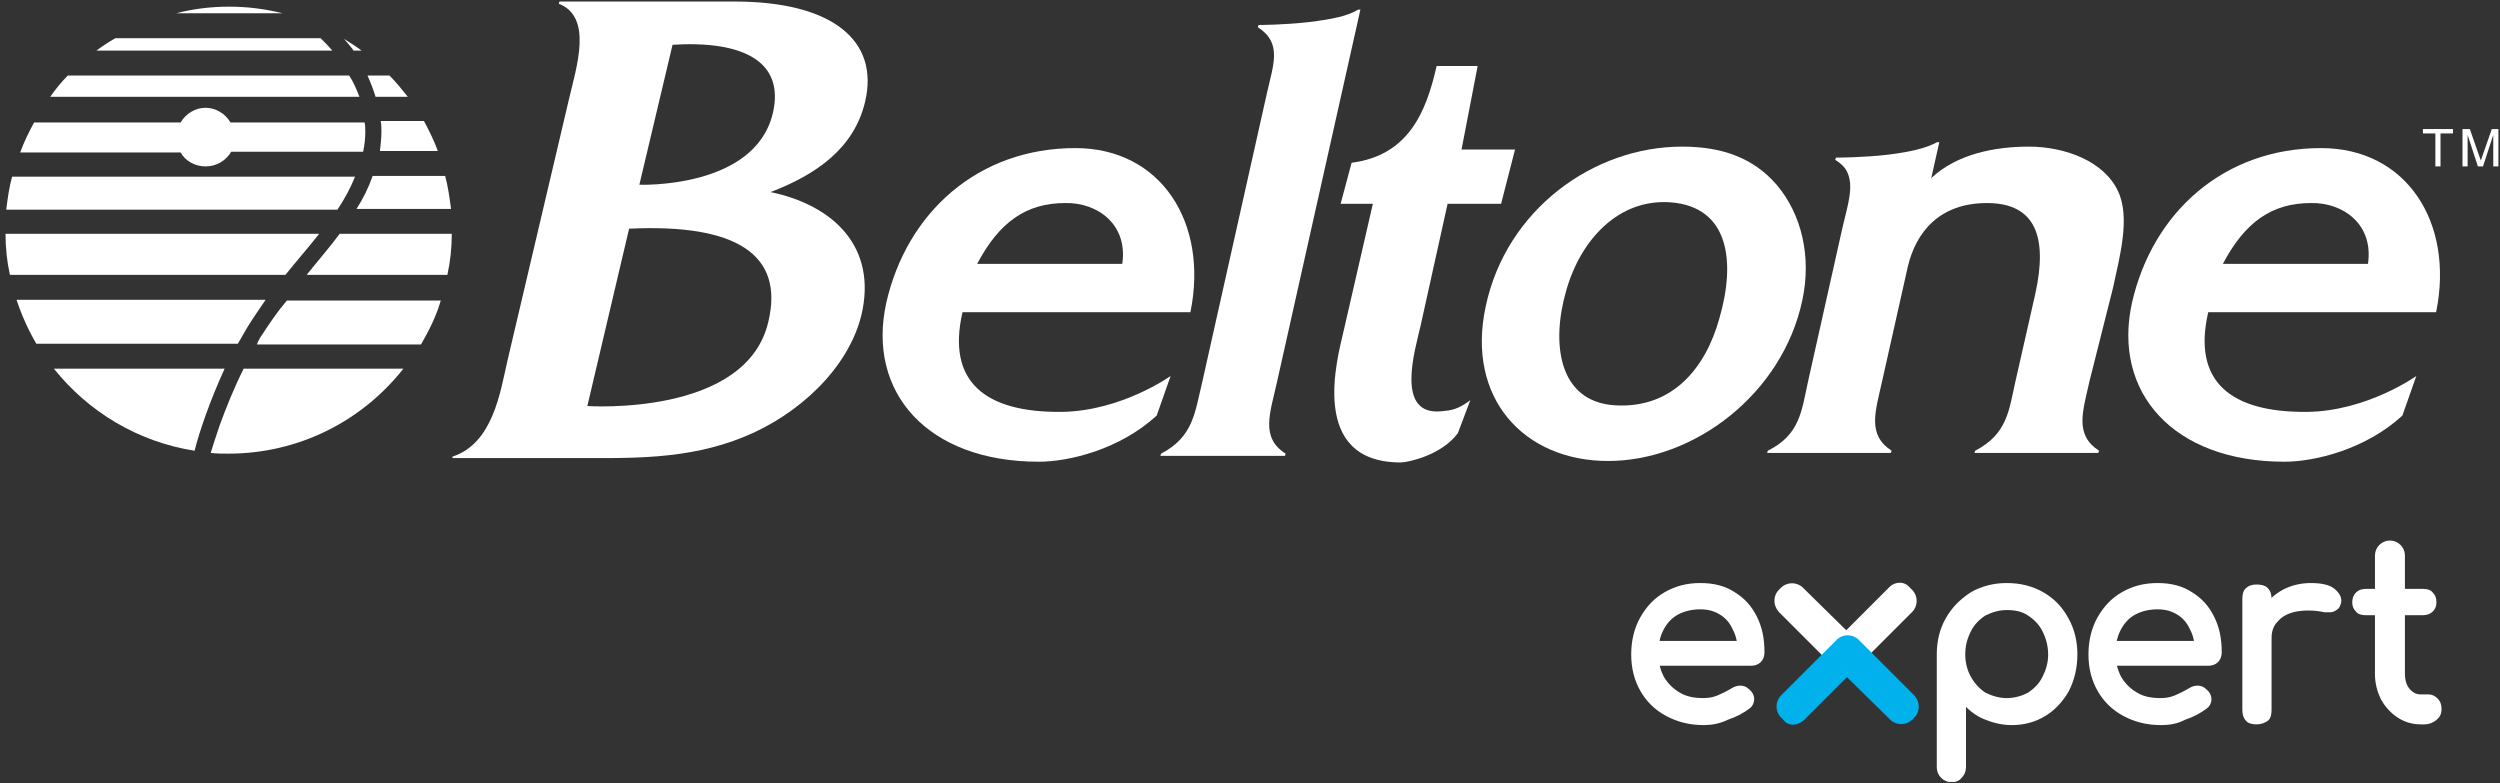
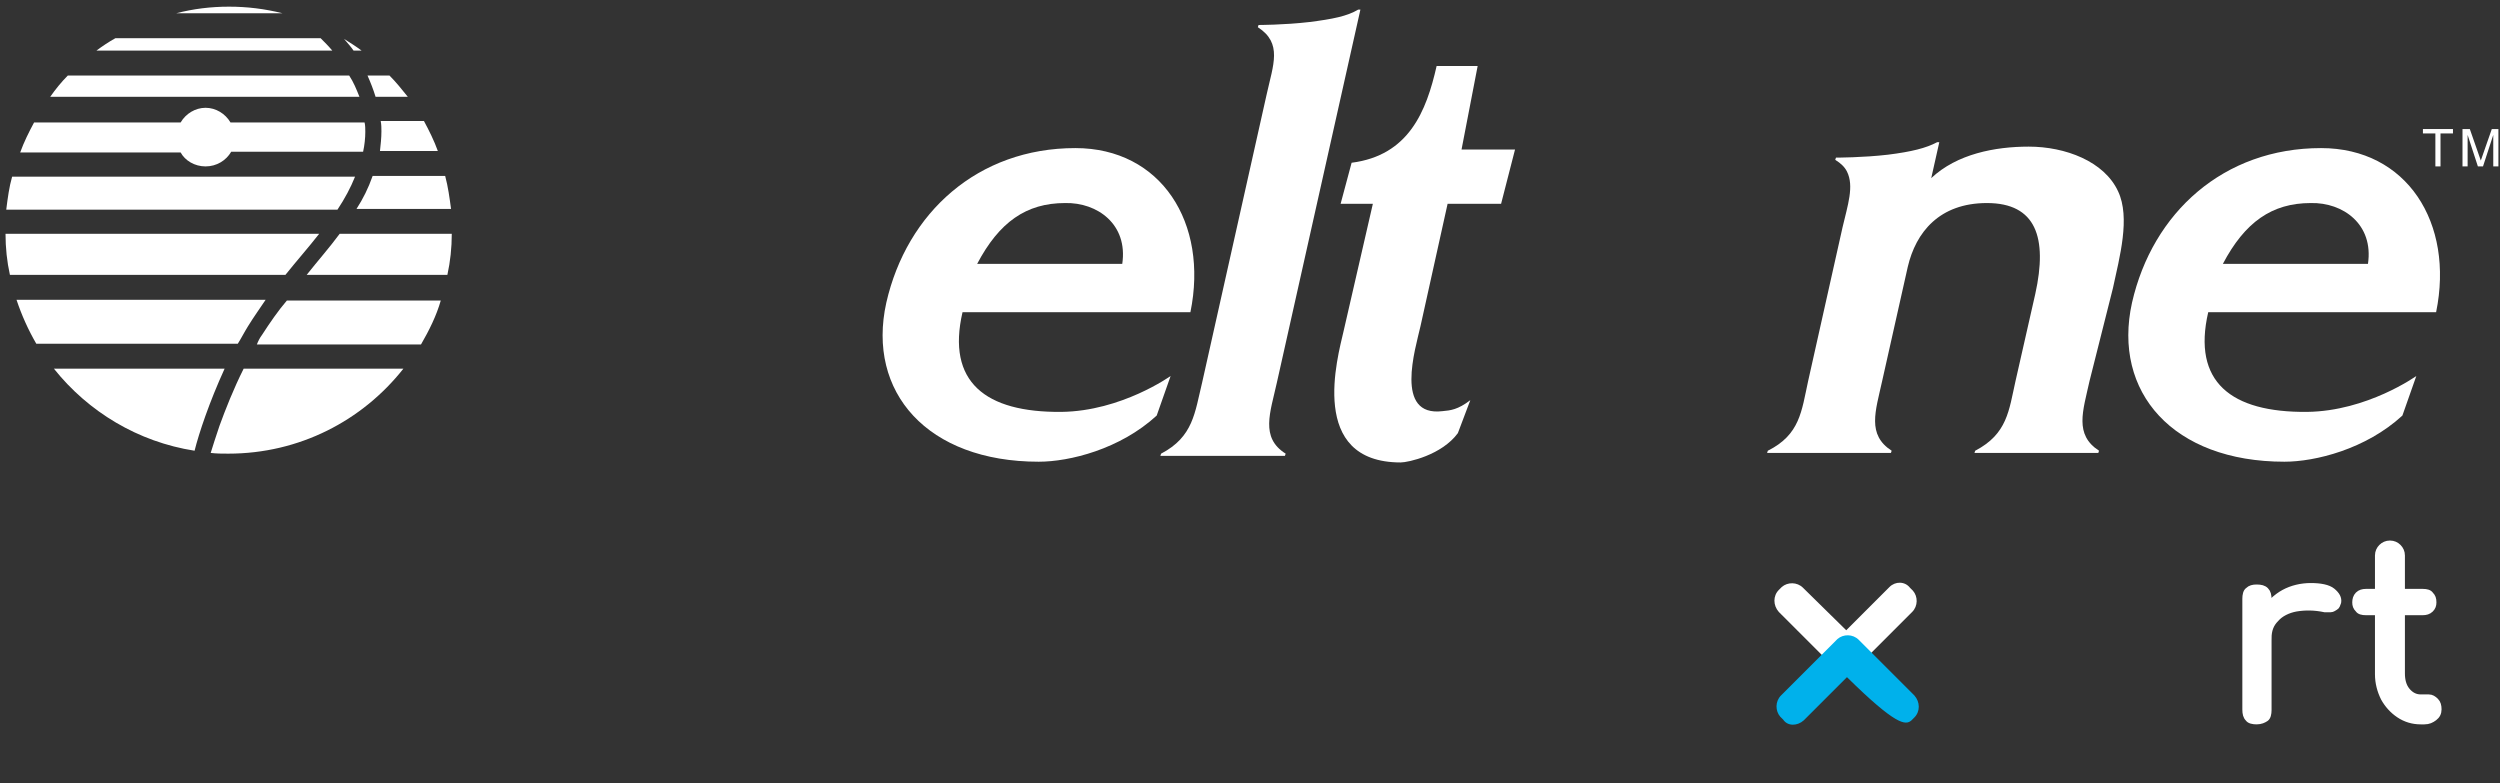
<svg xmlns="http://www.w3.org/2000/svg" width="351" height="110" viewBox="0 0 351 110" fill="none">
  <rect x="0" y="0" width="351" height="110" fill="#333333" stroke="none" />
  <g clip-path="url(#clip0_208_636)">
    <path d="M32.153 0.936C29.581 0.936 27.112 1.245 24.746 1.862H39.663C37.194 1.245 34.725 0.936 32.153 0.936ZM45.013 5.36H16.207C15.281 5.874 14.355 6.492 13.532 7.109H46.659C46.145 6.492 45.528 5.874 45.013 5.36ZM49.026 10.607H9.52C8.594 11.533 7.771 12.562 7.05 13.591H50.466C50.054 12.562 49.643 11.533 49.026 10.607ZM53.552 18.426C53.552 19.352 53.45 20.278 53.347 21.204H61.474C60.96 19.763 60.24 18.323 59.52 16.985H53.45C53.552 17.5 53.552 18.014 53.552 18.426ZM50.054 29.331H63.326C63.12 27.788 62.915 26.245 62.503 24.702H52.318C51.701 26.451 50.98 27.891 50.054 29.331ZM28.861 23.364C30.404 23.364 31.742 22.541 32.462 21.306H50.98C51.186 20.381 51.289 19.352 51.289 18.529C51.289 18.117 51.289 17.603 51.186 17.191H32.359C31.639 15.957 30.301 15.134 28.861 15.134C27.421 15.134 26.083 15.957 25.363 17.191H4.787C4.067 18.529 3.347 19.969 2.832 21.409H25.363C25.98 22.541 27.318 23.364 28.861 23.364ZM50.775 7.109C49.952 6.492 49.129 5.977 48.306 5.463C48.717 5.977 49.231 6.492 49.643 7.109H50.775ZM57.256 13.591C56.433 12.562 55.61 11.533 54.684 10.607H51.598C52.009 11.533 52.421 12.562 52.729 13.591H57.256ZM30.816 59.784C30.301 61.327 29.89 62.562 29.581 63.59C30.404 63.693 31.227 63.693 32.05 63.693C42.03 63.693 50.877 59.064 56.639 51.759H34.211C32.77 54.64 31.639 57.52 30.816 59.784ZM36.783 47.027C36.474 47.438 36.269 47.85 36.063 48.364H59.108C60.24 46.409 61.269 44.352 61.886 42.191H40.281C39.046 43.632 37.915 45.278 36.783 47.027ZM49.849 24.805H1.701C1.289 26.245 1.083 27.788 0.878 29.434H47.38C48.408 27.891 49.231 26.348 49.849 24.805ZM47.688 32.829C46.248 34.784 44.602 36.636 43.059 38.59H62.812C63.223 36.739 63.429 34.784 63.429 32.829H47.688ZM44.808 32.829H0.775C0.775 34.784 0.98 36.739 1.392 38.59H40.075C41.721 36.533 43.367 34.681 44.808 32.829ZM7.565 51.759C12.4 57.829 19.396 62.047 27.318 63.282C27.935 60.813 29.375 56.492 31.536 51.759H7.565ZM34.828 45.792C35.651 44.455 36.474 43.323 37.297 42.088H2.318C3.038 44.249 3.964 46.306 5.096 48.261H33.388C33.902 47.438 34.314 46.615 34.828 45.792Z" fill="white" />
    <path d="M340.178 18.117H344.396V18.735H342.647V23.364H341.927V18.735H340.178V18.117Z" fill="white" />
    <path d="M350.055 23.364V20.278C350.055 20.072 350.055 19.455 350.055 18.94L348.614 23.364H347.894L346.454 18.94C346.454 19.455 346.454 20.072 346.454 20.278V23.364H345.734V18.117H346.762L348.306 22.541L349.849 18.117H350.878V23.364H350.055Z" fill="white" />
    <path d="M167.133 43.837C169.705 31.286 163.017 20.792 150.98 20.792C137.297 20.792 127.318 29.846 124.437 42.5C121.659 55.051 130.198 64.825 145.836 64.825C150.157 64.825 157.256 63.076 162.4 58.344L164.355 52.788C164.355 52.788 157.462 57.726 149.026 57.829C138.326 57.932 132.873 53.611 135.137 43.837H167.133ZM137.194 37.047C140.281 31.183 144.087 28.508 149.54 28.508C154.067 28.405 158.388 31.492 157.565 37.047H137.194Z" fill="white" />
    <path d="M342.03 43.837C344.602 31.286 337.914 20.792 325.877 20.792C312.194 20.792 302.215 29.846 299.334 42.5C296.556 55.051 305.096 64.825 320.733 64.825C325.054 64.825 332.153 63.076 337.297 58.344L339.252 52.788C339.252 52.788 332.359 57.726 323.923 57.829C313.223 57.932 307.77 53.611 310.034 43.837H342.03ZM312.091 37.047C315.178 31.183 318.984 28.508 324.437 28.508C328.964 28.405 333.285 31.492 332.462 37.047H312.091Z" fill="white" />
-     <path d="M89.766 25.936L94.499 5.977L94.396 6.286C104.375 5.669 110.24 8.652 108.491 15.957C105.919 26.553 89.766 25.936 89.766 25.936ZM71.248 50.628C70.219 55.154 69.19 62.253 63.532 64.105V64.311H80.61C88.326 64.311 96.454 64.619 104.478 61.327C112.092 58.241 119.087 51.759 120.939 44.249C123.203 34.681 117.03 28.817 108.182 26.965C114.664 24.496 119.91 20.792 121.454 14.311C123.511 5.669 116.824 0.216 103.141 0.216H78.552L78.45 0.525C83.285 2.377 80.919 9.475 79.89 13.899L71.248 50.628ZM82.462 57.006L88.326 32.109C103.347 31.389 110.137 35.71 107.873 45.175C104.787 58.549 82.462 57.006 82.462 57.006Z" fill="white" />
    <path d="M183.799 3.097C187.091 2.685 189.149 2.274 190.692 1.348H191.001L179.273 53.714C178.347 57.932 176.906 61.43 180.507 63.694L180.404 64.002H162.915L163.017 63.694C167.544 61.327 167.75 57.932 168.779 53.714L177.832 13.282C178.758 9.064 180.096 6.08 176.598 3.817L176.701 3.508C176.598 3.508 180.301 3.508 183.799 3.097Z" fill="white" />
    <path d="M199.437 45.792C198.717 48.982 195.734 58.55 202.524 57.726C203.655 57.624 204.684 57.521 206.433 56.183L204.684 60.813C202.421 63.899 197.688 64.928 196.659 64.928C183.594 64.928 187.812 50.113 188.635 46.513L192.75 28.611H188.223L189.766 22.85C197.791 21.821 200.26 15.648 201.701 9.27H207.462L205.199 20.998H212.709L210.754 28.611H203.244L199.437 45.792Z" fill="white" />
-     <path d="M225.775 64.722C237.915 64.722 250.26 55.257 253.038 42.191C254.375 36.019 252.935 30.051 249.437 25.936C246.145 22.13 241.721 20.586 236.166 20.586C223.717 20.586 211.474 29.434 208.594 43.014C205.816 55.874 213.943 64.722 225.775 64.722ZM226.701 56.903C218.779 56.389 217.75 48.158 219.91 40.751C221.968 33.549 227.318 27.891 234.519 28.405C242.853 29.023 243.676 36.842 241.412 44.66C239.458 51.759 234.725 57.418 226.701 56.903Z" fill="white" />
    <path d="M296.659 40.442C297.585 36.121 299.129 30.566 297.38 26.862C295.425 22.644 289.972 20.586 284.828 20.586C280.096 20.586 274.746 21.615 271.145 25.01L272.277 19.969H271.968C270.425 20.792 268.367 21.307 265.075 21.718C261.577 22.13 257.771 22.13 257.771 22.13L257.668 22.438C258.491 22.953 259.005 23.467 259.314 24.084C260.343 26.142 259.417 28.817 258.696 31.903L253.861 53.508C252.935 57.726 252.729 61.019 248.203 63.282L248.1 63.59H265.487L265.589 63.282C262.092 61.019 263.326 57.726 264.252 53.508L267.853 37.459C268.985 32.623 272.277 28.508 278.964 28.508C285.857 28.508 287.503 33.344 285.754 41.265L282.976 53.508C282.05 57.623 281.845 60.916 277.318 63.282L277.215 63.59H294.602L294.705 63.282C291.207 61.019 292.441 57.726 293.367 53.508L296.659 40.442Z" fill="white" />
-     <path d="M239.252 101.451C237.297 101.451 235.651 101.039 234.108 100.216C232.565 99.393 231.433 98.261 230.61 96.821C229.787 95.381 229.375 93.735 229.375 91.883C229.375 90.031 229.787 88.282 230.61 86.842C231.433 85.401 232.462 84.27 233.902 83.447C235.342 82.624 236.886 82.212 238.738 82.212C240.589 82.212 242.133 82.624 243.367 83.447C244.705 84.27 245.631 85.299 246.351 86.739C247.071 88.179 247.379 89.722 247.379 91.574C247.379 91.986 247.277 92.397 246.968 92.706C246.659 93.014 246.248 93.117 245.836 93.117H231.845V90.34H245.733L244.293 91.266C244.293 90.134 244.087 89.105 243.573 88.179C243.161 87.253 242.544 86.533 241.721 86.019C240.898 85.504 239.972 85.196 238.738 85.196C237.4 85.196 236.268 85.504 235.342 86.019C234.417 86.533 233.696 87.356 233.182 88.385C232.668 89.414 232.462 90.545 232.462 91.78C232.462 93.014 232.77 94.146 233.285 95.175C233.902 96.204 234.622 96.924 235.651 97.541C236.68 98.159 237.812 98.364 239.149 98.364C239.869 98.364 240.589 98.261 241.31 97.953C242.03 97.644 242.647 97.335 243.161 97.027C243.47 96.821 243.882 96.615 244.293 96.615C244.705 96.615 245.013 96.718 245.322 97.027C245.733 97.335 245.939 97.747 245.939 98.159C245.939 98.57 245.733 98.982 245.425 99.187C244.602 99.805 243.676 100.319 242.441 100.731C241.412 101.245 240.281 101.451 239.252 101.451Z" fill="white" stroke="white" stroke-width="0.707" stroke-miterlimit="10" />
-     <path d="M274.026 109.475C273.511 109.475 273.1 109.27 272.791 108.961C272.482 108.652 272.277 108.241 272.277 107.726V91.883C272.277 90.031 272.688 88.385 273.511 86.945C274.334 85.504 275.466 84.373 276.906 83.447C278.347 82.624 279.993 82.212 281.742 82.212C283.593 82.212 285.24 82.624 286.68 83.447C288.12 84.27 289.252 85.401 290.075 86.945C290.898 88.385 291.31 90.031 291.31 91.883C291.31 93.735 290.898 95.381 290.178 96.821C289.355 98.261 288.326 99.393 286.989 100.216C285.651 101.039 284.108 101.451 282.462 101.451C281.124 101.451 279.89 101.142 278.655 100.628C277.421 100.113 276.495 99.29 275.672 98.364V107.726C275.672 108.241 275.466 108.652 275.157 108.961C274.952 109.27 274.54 109.475 274.026 109.475ZM281.742 98.364C282.873 98.364 284.005 98.056 284.931 97.541C285.857 96.924 286.577 96.204 287.091 95.175C287.606 94.146 287.914 93.117 287.914 91.883C287.914 90.648 287.606 89.517 287.091 88.488C286.577 87.459 285.857 86.739 284.931 86.121C284.005 85.504 282.976 85.299 281.742 85.299C280.61 85.299 279.581 85.607 278.552 86.121C277.626 86.739 276.906 87.459 276.392 88.488C275.877 89.517 275.569 90.545 275.569 91.883C275.569 93.117 275.877 94.249 276.392 95.175C276.906 96.101 277.626 96.924 278.552 97.541C279.581 98.056 280.61 98.364 281.742 98.364Z" fill="white" stroke="white" stroke-width="0.707" stroke-miterlimit="10" />
-     <path d="M303.45 101.451C301.495 101.451 299.849 101.039 298.306 100.216C296.762 99.393 295.631 98.261 294.808 96.821C293.985 95.381 293.573 93.735 293.573 91.883C293.573 90.031 293.985 88.282 294.808 86.842C295.631 85.401 296.659 84.27 298.1 83.447C299.54 82.624 301.083 82.212 302.935 82.212C304.787 82.212 306.33 82.624 307.565 83.447C308.902 84.27 309.828 85.299 310.548 86.739C311.268 88.179 311.577 89.722 311.577 91.574C311.577 91.986 311.474 92.397 311.166 92.706C310.857 93.014 310.445 93.117 310.034 93.117H296.042V90.34H309.931L308.491 91.266C308.491 90.134 308.285 89.105 307.771 88.179C307.359 87.253 306.742 86.533 305.919 86.019C305.096 85.504 304.17 85.196 302.935 85.196C301.598 85.196 300.466 85.504 299.54 86.019C298.614 86.533 297.894 87.356 297.38 88.385C296.865 89.414 296.659 90.545 296.659 91.78C296.659 93.014 296.968 94.146 297.482 95.175C298.1 96.204 298.82 96.924 299.849 97.541C300.878 98.159 302.009 98.364 303.347 98.364C304.067 98.364 304.787 98.261 305.507 97.953C306.227 97.644 306.845 97.335 307.359 97.027C307.668 96.821 308.079 96.615 308.491 96.615C308.902 96.615 309.211 96.718 309.519 97.027C309.931 97.335 310.137 97.747 310.137 98.159C310.137 98.57 309.931 98.982 309.622 99.187C308.799 99.805 307.873 100.319 306.639 100.731C305.713 101.245 304.581 101.451 303.45 101.451Z" fill="white" stroke="white" stroke-width="0.707" stroke-miterlimit="10" />
    <path d="M316.824 101.348C316.31 101.348 315.795 101.245 315.589 100.936C315.281 100.628 315.178 100.216 315.178 99.599V84.064C315.178 83.549 315.281 83.035 315.589 82.829C315.898 82.521 316.31 82.418 316.824 82.418C317.441 82.418 317.853 82.521 318.162 82.829C318.47 83.138 318.573 83.549 318.573 84.167V99.702C318.573 100.216 318.47 100.731 318.162 100.936C317.853 101.142 317.441 101.348 316.824 101.348ZM316.824 89.414C316.824 88.076 317.133 86.739 317.853 85.71C318.573 84.681 319.499 83.755 320.631 83.138C321.762 82.521 323.1 82.212 324.437 82.212C325.775 82.212 326.906 82.418 327.524 82.932C328.141 83.447 328.45 83.961 328.347 84.578C328.244 84.887 328.141 85.196 327.935 85.299C327.729 85.401 327.524 85.607 327.215 85.607C327.009 85.607 326.701 85.607 326.392 85.607C324.952 85.299 323.614 85.299 322.38 85.504C321.248 85.71 320.219 86.224 319.602 86.945C318.882 87.665 318.573 88.488 318.573 89.619H316.824V89.414Z" fill="white" stroke="white" stroke-width="0.707" stroke-miterlimit="10" />
    <path d="M332.153 86.019C331.639 86.019 331.227 85.916 331.022 85.607C330.713 85.298 330.61 84.99 330.61 84.578C330.61 84.167 330.713 83.755 331.022 83.447C331.33 83.138 331.742 83.035 332.153 83.035H340.178C340.692 83.035 341.104 83.138 341.31 83.447C341.618 83.755 341.721 84.064 341.721 84.578C341.721 84.99 341.618 85.298 341.31 85.607C341.001 85.916 340.589 86.019 340.178 86.019H332.153ZM339.869 101.348C338.738 101.348 337.709 101.039 336.783 100.422C335.857 99.805 335.137 98.981 334.622 98.056C334.108 97.027 333.799 95.895 333.799 94.66V77.994C333.799 77.479 334.005 77.068 334.314 76.759C334.622 76.451 335.034 76.245 335.548 76.245C336.063 76.245 336.474 76.451 336.783 76.759C337.091 77.068 337.297 77.479 337.297 77.994V94.558C337.297 95.484 337.503 96.307 338.017 96.924C338.532 97.541 339.149 97.85 339.869 97.85H341.001C341.412 97.85 341.721 98.056 342.03 98.364C342.338 98.673 342.441 99.084 342.441 99.599C342.441 100.113 342.235 100.525 341.824 100.833C341.412 101.142 341.001 101.348 340.384 101.348H339.869Z" fill="white" stroke="white" stroke-width="0.707" stroke-miterlimit="10" />
    <path d="M265.281 82.418L259.211 88.488L253.141 82.521C252.318 81.698 250.98 81.698 250.157 82.418C250.157 82.418 250.157 82.418 250.054 82.521L249.849 82.726L249.746 82.829C248.923 83.652 248.923 84.99 249.746 85.916L257.462 93.632C257.565 93.735 257.565 93.735 257.565 93.735C258.388 94.558 259.725 94.558 260.548 93.838C260.548 93.838 260.548 93.838 260.651 93.735L268.058 86.327L268.367 86.019L268.47 85.916C269.293 85.093 269.293 83.755 268.573 82.932C268.573 82.932 268.573 82.932 268.47 82.829L268.264 82.624L268.161 82.521C267.441 81.595 266.104 81.595 265.281 82.418Z" fill="white" />
-     <path d="M253.244 101.142L259.314 95.072L265.384 101.039C266.207 101.862 267.544 101.862 268.367 101.142C268.367 101.142 268.367 101.142 268.47 101.039L268.676 100.833L268.779 100.73C269.602 99.907 269.602 98.57 268.779 97.644L261.063 89.928C260.96 89.825 260.96 89.825 260.96 89.825C260.137 89.002 258.799 89.002 257.976 89.722C257.976 89.722 257.976 89.722 257.873 89.825L250.466 97.233L250.157 97.541L250.054 97.644C249.231 98.467 249.231 99.805 249.951 100.628C249.951 100.628 249.951 100.628 250.054 100.73L250.26 100.936L250.363 101.039C250.98 101.965 252.318 101.965 253.244 101.142Z" fill="#00B1EB" />
+     <path d="M253.244 101.142L259.314 95.072C266.207 101.862 267.544 101.862 268.367 101.142C268.367 101.142 268.367 101.142 268.47 101.039L268.676 100.833L268.779 100.73C269.602 99.907 269.602 98.57 268.779 97.644L261.063 89.928C260.96 89.825 260.96 89.825 260.96 89.825C260.137 89.002 258.799 89.002 257.976 89.722C257.976 89.722 257.976 89.722 257.873 89.825L250.466 97.233L250.157 97.541L250.054 97.644C249.231 98.467 249.231 99.805 249.951 100.628C249.951 100.628 249.951 100.628 250.054 100.73L250.26 100.936L250.363 101.039C250.98 101.965 252.318 101.965 253.244 101.142Z" fill="#00B1EB" />
  </g>
  <defs>
    <clipPath id="clip0_208_636">
      <rect width="350" height="109.568" fill="white" transform="translate(0.775 0.216)" />
    </clipPath>
  </defs>
</svg>